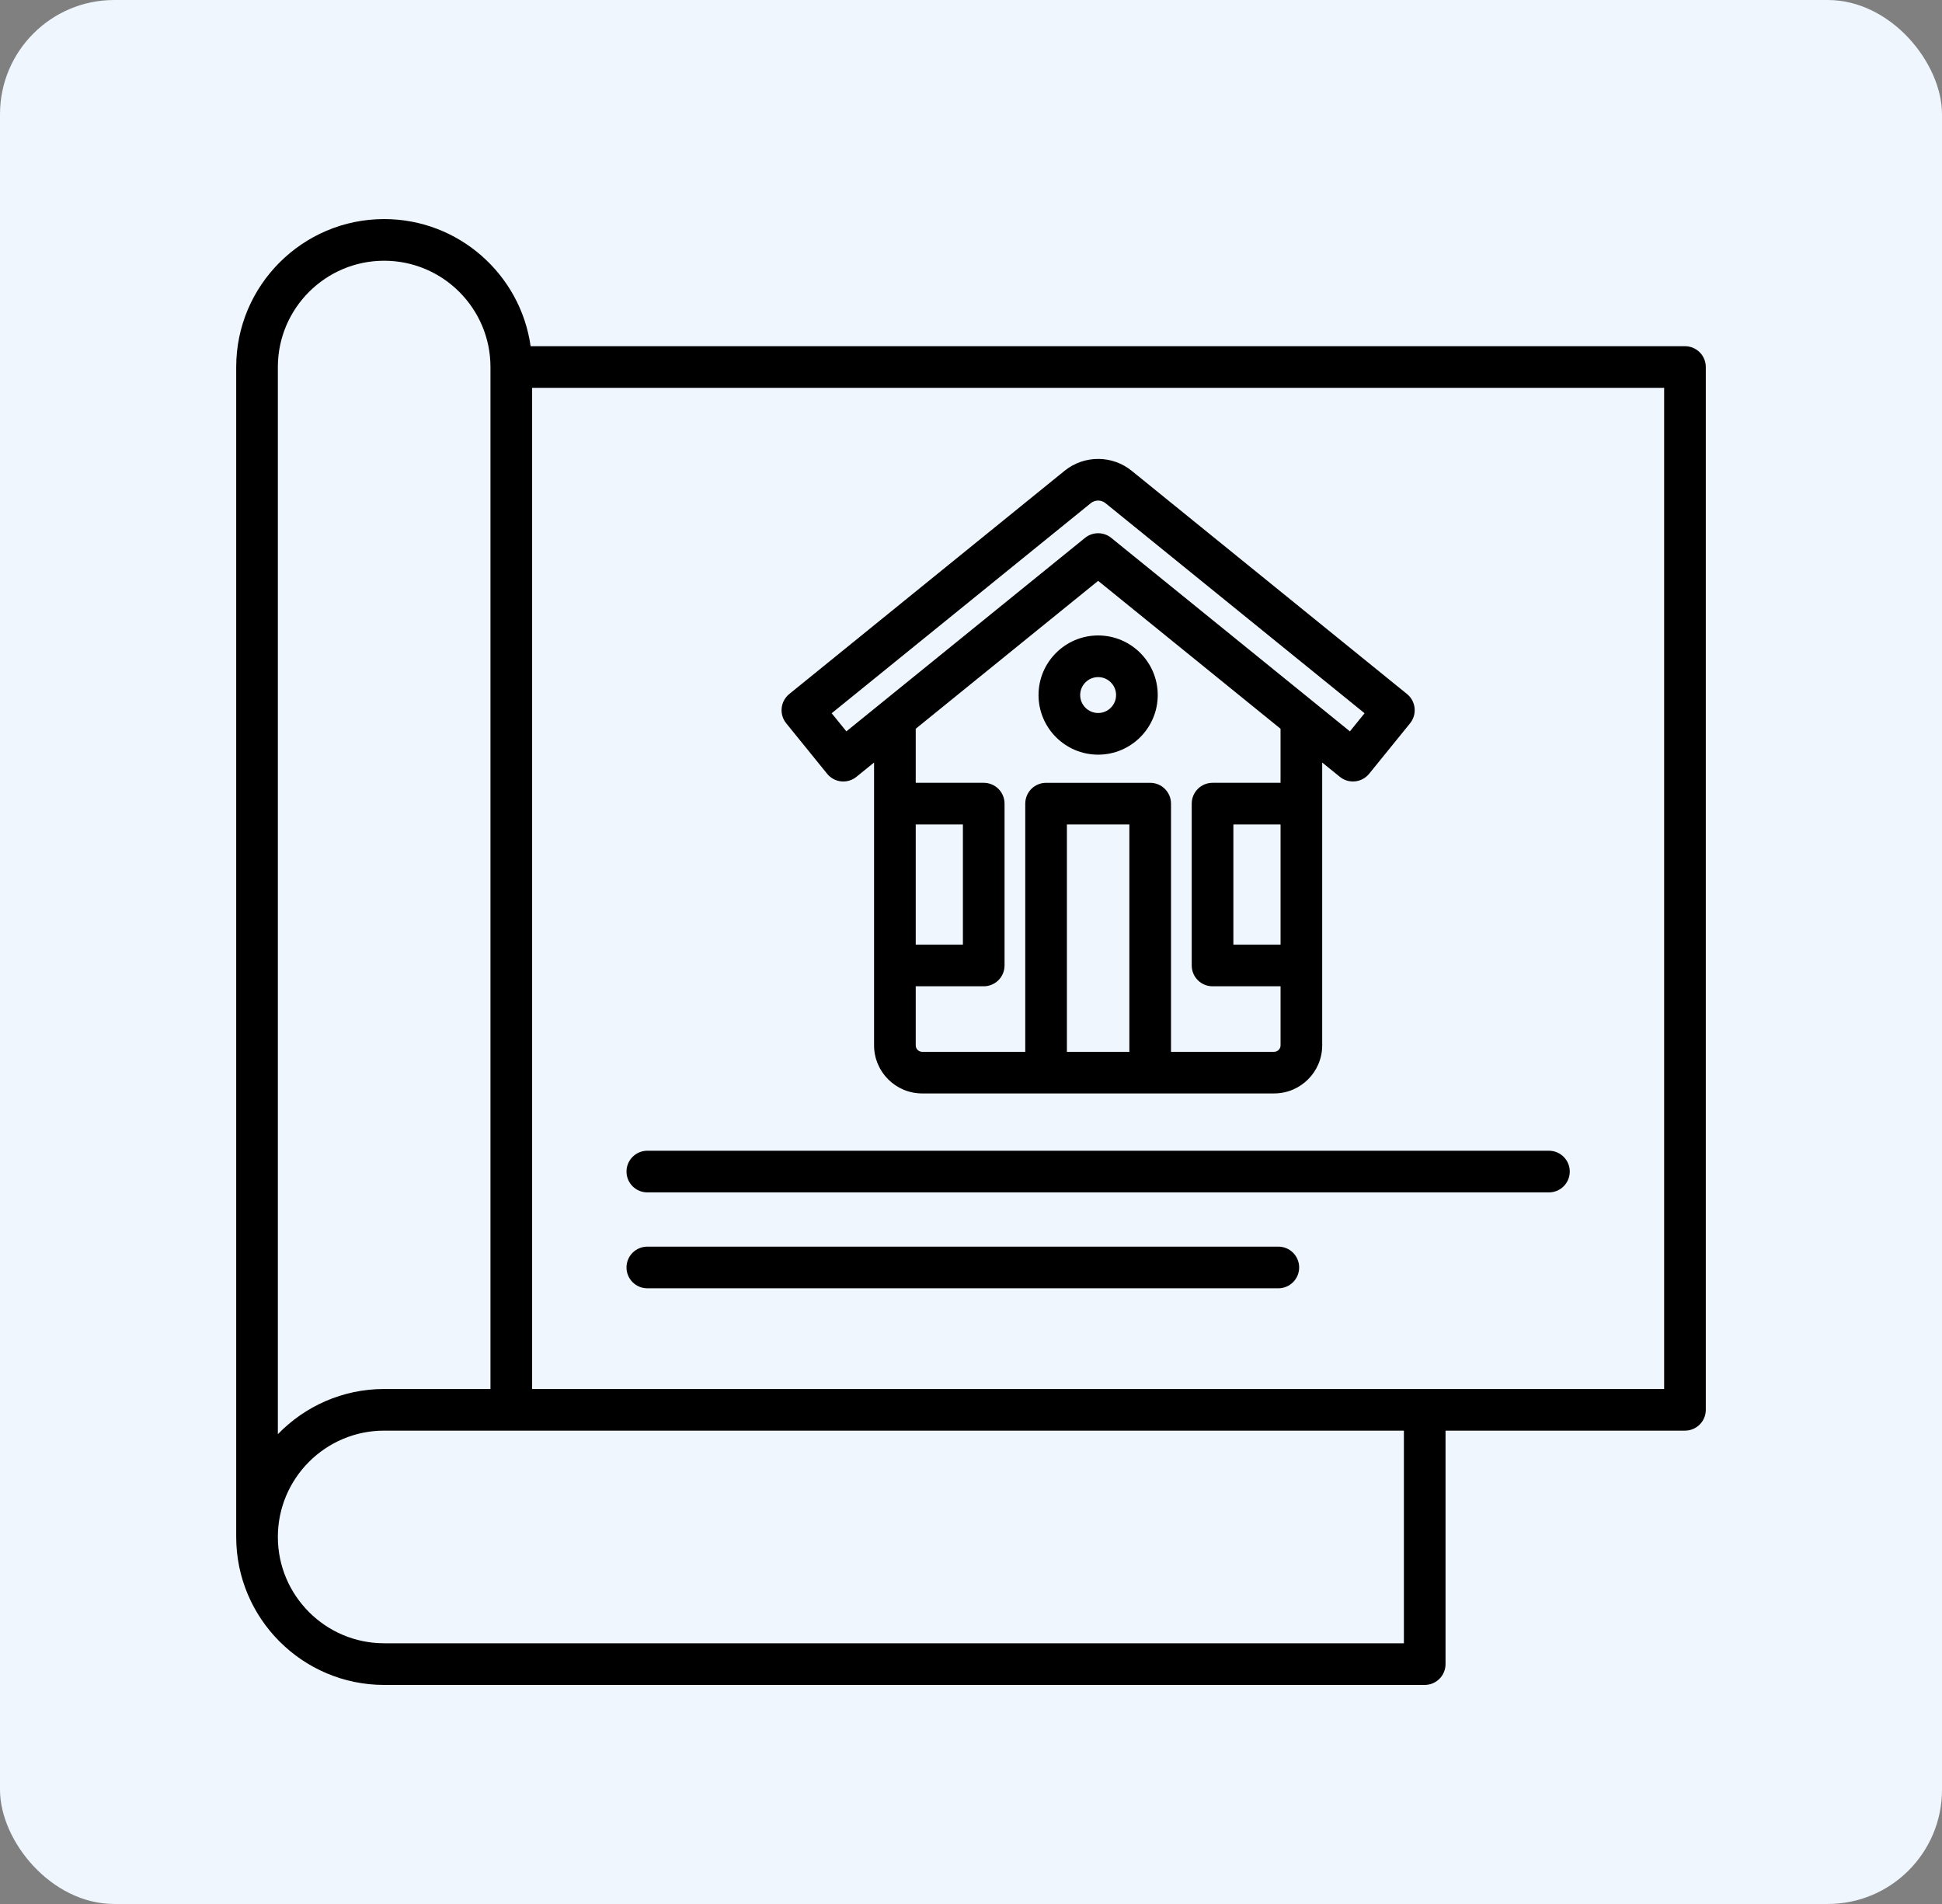
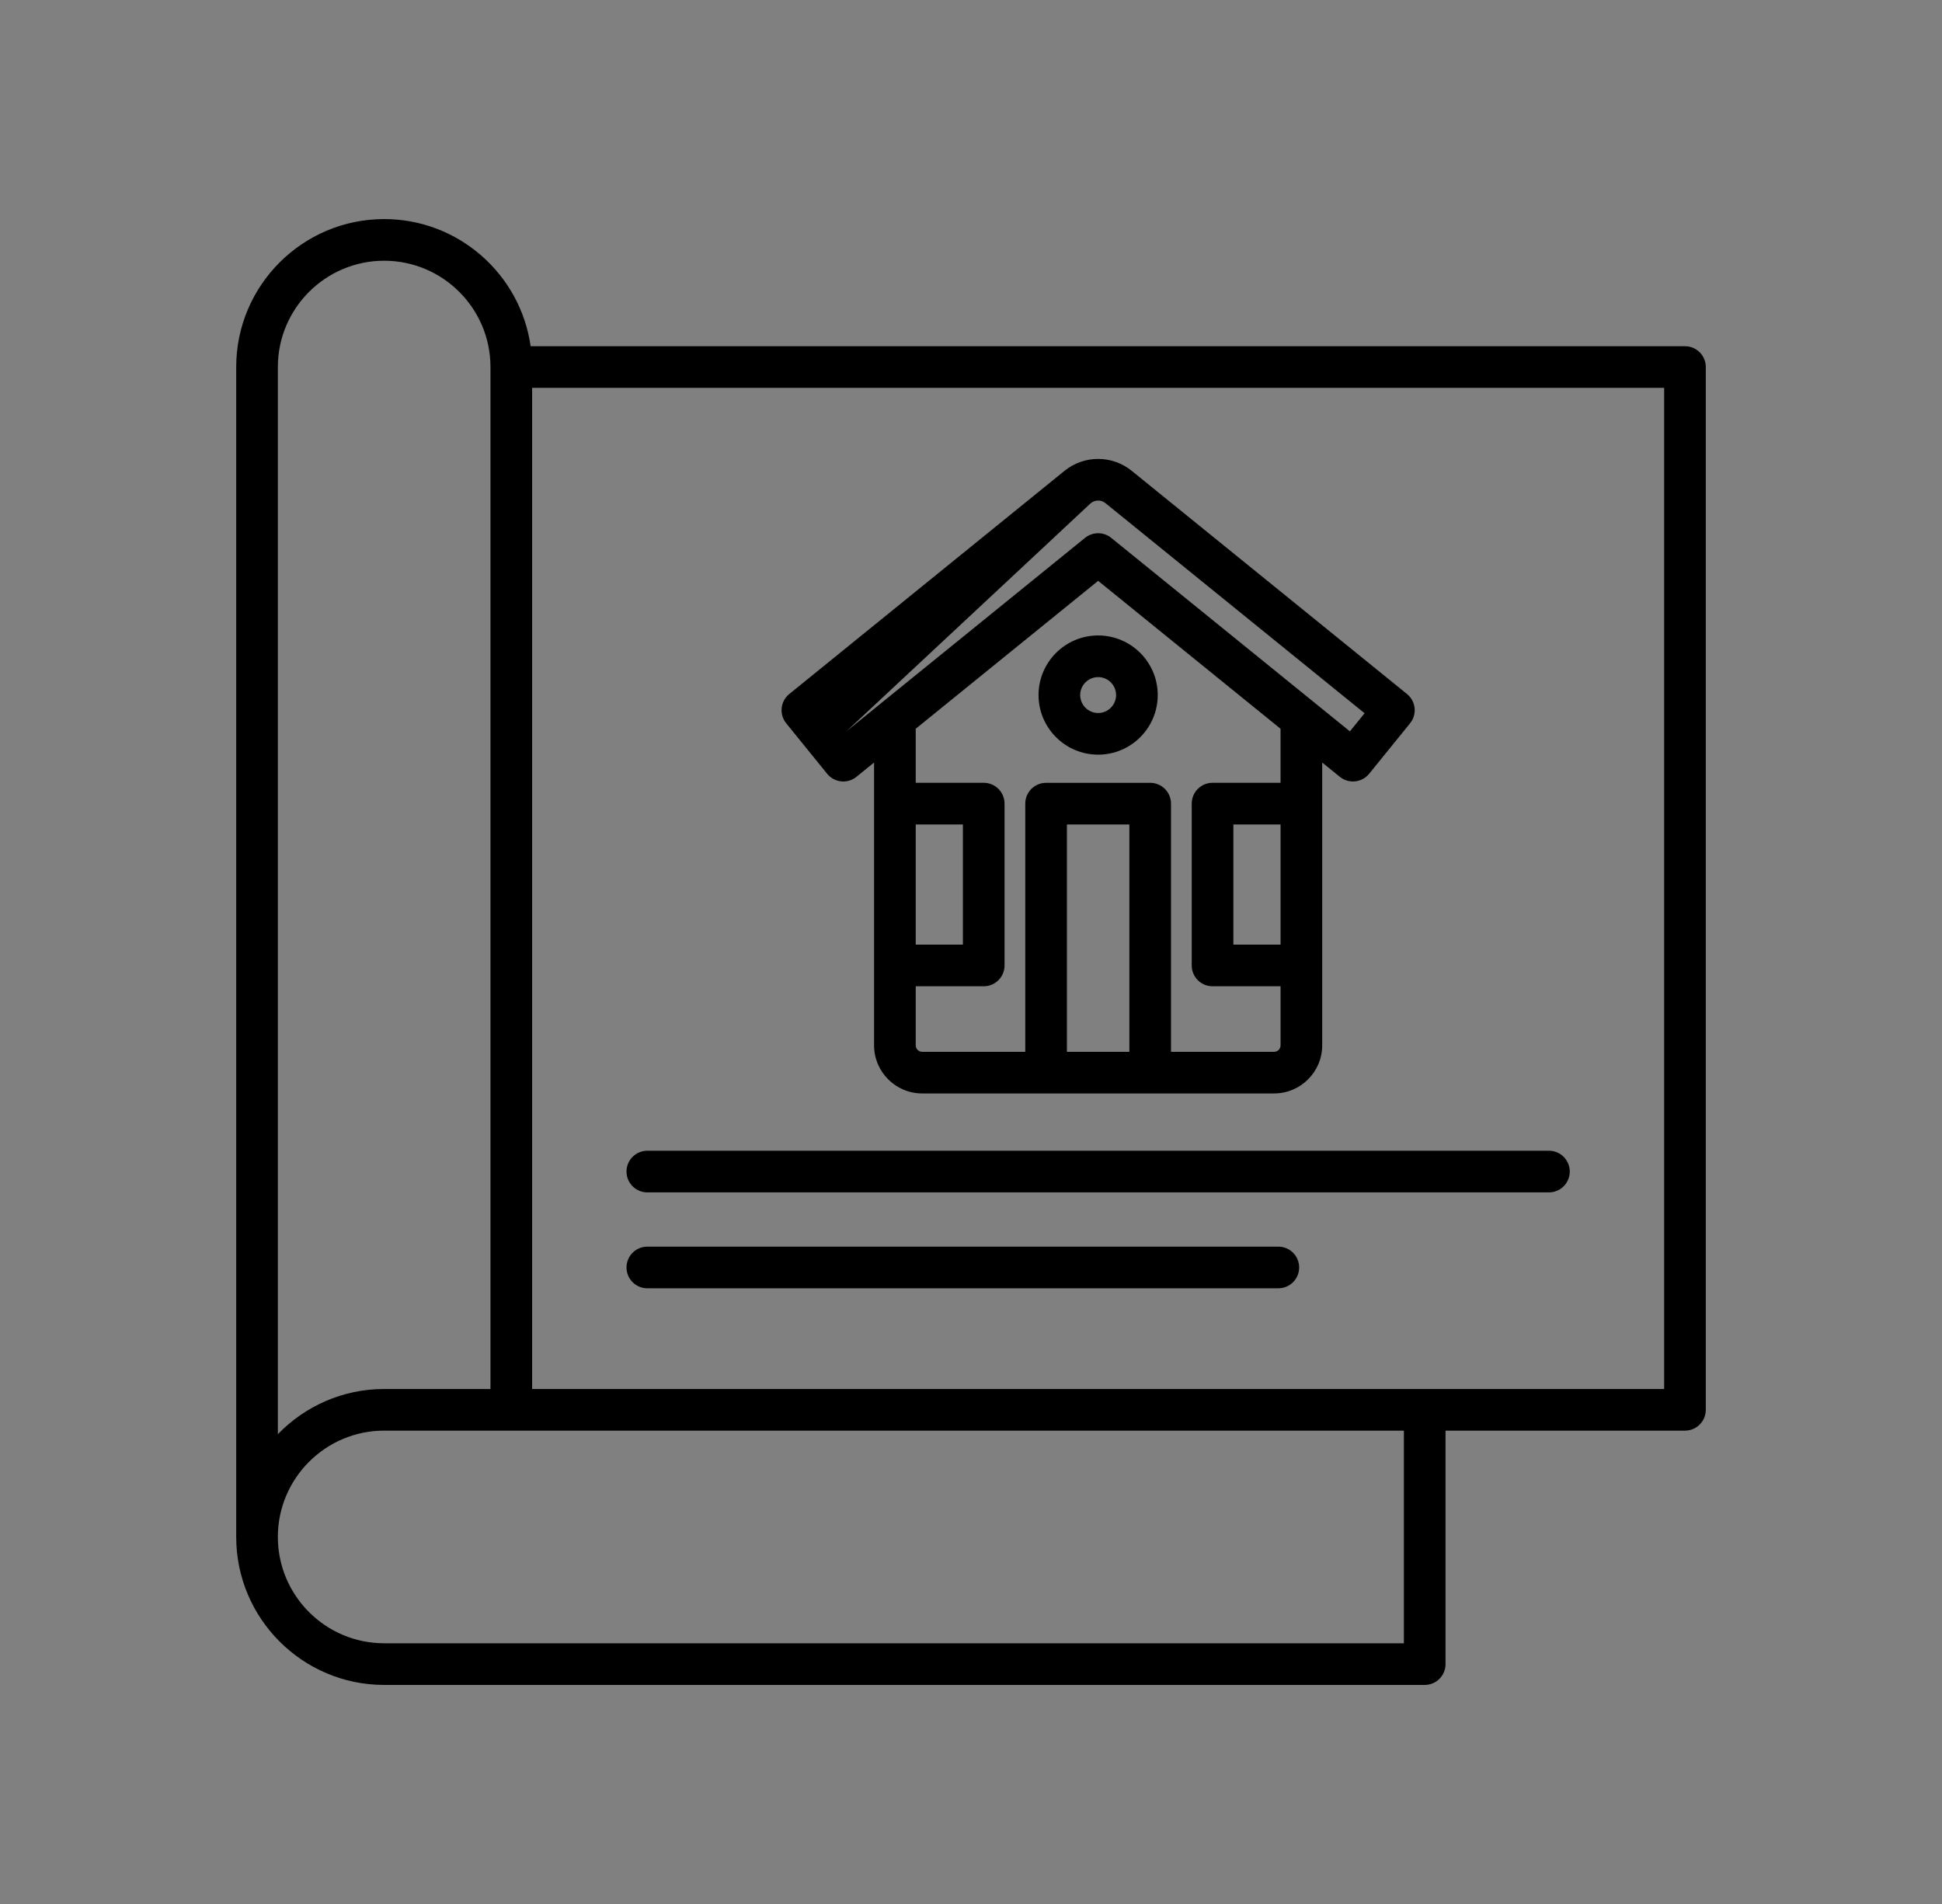
<svg xmlns="http://www.w3.org/2000/svg" width="102" height="100" viewBox="0 0 102 100" fill="none">
  <rect x="0" y="0" width="102" height="100" fill="#808080" stroke="none" />
-   <rect width="102" height="100" rx="6" fill="#EFF6FE" />
-   <path d="M88.5 18.183H27.87C27.337 14.415 24.091 11.506 20.177 11.506C15.893 11.506 12.406 14.992 12.406 19.277V80.723C12.406 85.008 15.893 88.495 20.177 88.495H74.831C75.434 88.495 75.924 88.005 75.924 87.401V75.139H88.5C89.104 75.139 89.594 74.65 89.594 74.046V19.277C89.594 18.673 89.104 18.183 88.5 18.183ZM14.594 19.277C14.594 16.198 17.099 13.694 20.177 13.694C23.256 13.694 25.761 16.198 25.761 19.277V72.952H20.177C17.988 72.952 16.008 73.864 14.594 75.326V19.277ZM73.737 86.307H20.177C17.099 86.307 14.594 83.802 14.594 80.723C14.594 77.644 17.099 75.139 20.177 75.139H73.737L73.737 86.307ZM87.406 72.952H27.949V20.371H87.406V72.952ZM43.444 40.64C43.626 40.865 43.891 41.008 44.179 41.039C44.469 41.069 44.757 40.983 44.982 40.8L45.909 40.049V54.904C45.909 56.296 47.042 57.429 48.435 57.429H66.92C68.313 57.429 69.446 56.296 69.446 54.904V40.049L70.373 40.8C70.569 40.959 70.812 41.044 71.062 41.044C71.1 41.044 71.138 41.042 71.176 41.038C71.464 41.008 71.729 40.865 71.912 40.639L74.061 37.989C74.441 37.52 74.369 36.831 73.9 36.45L59.467 24.749C58.441 23.896 56.948 23.888 55.912 24.729L41.456 36.45C40.986 36.831 40.914 37.52 41.295 37.989L43.444 40.64ZM48.097 43.302H50.575V49.614H48.097V43.302ZM59.318 55.242H56.037V43.302H59.318V55.242ZM67.259 49.614H64.781V43.302H67.259V49.614ZM67.259 41.114H63.687C63.083 41.114 62.593 41.604 62.593 42.208V50.708C62.593 51.312 63.083 51.801 63.687 51.801H67.259V54.904C67.259 55.09 67.107 55.242 66.92 55.242H61.505V42.208C61.505 41.604 61.016 41.115 60.411 41.115H54.944C54.34 41.115 53.85 41.604 53.85 42.208V55.242H48.435C48.248 55.242 48.097 55.09 48.097 54.904V51.801H51.668C52.272 51.801 52.762 51.312 52.762 50.708V42.208C52.762 41.604 52.272 41.114 51.668 41.114H48.097V38.275L57.678 30.507L67.258 38.275V41.114H67.259ZM57.291 26.428C57.518 26.243 57.846 26.245 58.069 26.432C58.074 26.436 58.078 26.439 58.083 26.443L71.672 37.461L70.901 38.412L58.366 28.25C58.166 28.087 57.922 28.006 57.678 28.006C57.433 28.006 57.189 28.087 56.989 28.25L44.454 38.412L43.682 37.461L57.291 26.428ZM54.547 36.505C54.547 38.231 55.952 39.636 57.678 39.636C59.404 39.636 60.808 38.231 60.808 36.505C60.808 34.779 59.404 33.375 57.678 33.375C55.952 33.375 54.547 34.779 54.547 36.505ZM58.62 36.505C58.62 37.025 58.197 37.448 57.678 37.448C57.158 37.448 56.735 37.025 56.735 36.505C56.735 35.986 57.158 35.563 57.678 35.563C58.197 35.563 58.62 35.986 58.62 36.505ZM32.906 61.532C32.906 60.928 33.396 60.438 34 60.438H81.355C81.959 60.438 82.449 60.928 82.449 61.532C82.449 62.136 81.959 62.626 81.355 62.626H34C33.396 62.626 32.906 62.136 32.906 61.532ZM68.236 66.569C68.236 67.173 67.747 67.663 67.143 67.663H34C33.396 67.663 32.906 67.173 32.906 66.569C32.906 65.965 33.396 65.475 34 65.475H67.143C67.747 65.475 68.236 65.965 68.236 66.569Z" fill="black" />
+   <path d="M88.5 18.183H27.87C27.337 14.415 24.091 11.506 20.177 11.506C15.893 11.506 12.406 14.992 12.406 19.277V80.723C12.406 85.008 15.893 88.495 20.177 88.495H74.831C75.434 88.495 75.924 88.005 75.924 87.401V75.139H88.5C89.104 75.139 89.594 74.65 89.594 74.046V19.277C89.594 18.673 89.104 18.183 88.5 18.183ZM14.594 19.277C14.594 16.198 17.099 13.694 20.177 13.694C23.256 13.694 25.761 16.198 25.761 19.277V72.952H20.177C17.988 72.952 16.008 73.864 14.594 75.326V19.277ZM73.737 86.307H20.177C17.099 86.307 14.594 83.802 14.594 80.723C14.594 77.644 17.099 75.139 20.177 75.139H73.737L73.737 86.307ZM87.406 72.952H27.949V20.371H87.406V72.952ZM43.444 40.64C43.626 40.865 43.891 41.008 44.179 41.039C44.469 41.069 44.757 40.983 44.982 40.8L45.909 40.049V54.904C45.909 56.296 47.042 57.429 48.435 57.429H66.92C68.313 57.429 69.446 56.296 69.446 54.904V40.049L70.373 40.8C70.569 40.959 70.812 41.044 71.062 41.044C71.1 41.044 71.138 41.042 71.176 41.038C71.464 41.008 71.729 40.865 71.912 40.639L74.061 37.989C74.441 37.52 74.369 36.831 73.9 36.45L59.467 24.749C58.441 23.896 56.948 23.888 55.912 24.729L41.456 36.45C40.986 36.831 40.914 37.52 41.295 37.989L43.444 40.64ZM48.097 43.302H50.575V49.614H48.097V43.302ZM59.318 55.242H56.037V43.302H59.318V55.242ZM67.259 49.614H64.781V43.302H67.259V49.614ZM67.259 41.114H63.687C63.083 41.114 62.593 41.604 62.593 42.208V50.708C62.593 51.312 63.083 51.801 63.687 51.801H67.259V54.904C67.259 55.09 67.107 55.242 66.92 55.242H61.505V42.208C61.505 41.604 61.016 41.115 60.411 41.115H54.944C54.34 41.115 53.85 41.604 53.85 42.208V55.242H48.435C48.248 55.242 48.097 55.09 48.097 54.904V51.801H51.668C52.272 51.801 52.762 51.312 52.762 50.708V42.208C52.762 41.604 52.272 41.114 51.668 41.114H48.097V38.275L57.678 30.507L67.258 38.275V41.114H67.259ZM57.291 26.428C57.518 26.243 57.846 26.245 58.069 26.432C58.074 26.436 58.078 26.439 58.083 26.443L71.672 37.461L70.901 38.412L58.366 28.25C58.166 28.087 57.922 28.006 57.678 28.006C57.433 28.006 57.189 28.087 56.989 28.25L44.454 38.412L57.291 26.428ZM54.547 36.505C54.547 38.231 55.952 39.636 57.678 39.636C59.404 39.636 60.808 38.231 60.808 36.505C60.808 34.779 59.404 33.375 57.678 33.375C55.952 33.375 54.547 34.779 54.547 36.505ZM58.62 36.505C58.62 37.025 58.197 37.448 57.678 37.448C57.158 37.448 56.735 37.025 56.735 36.505C56.735 35.986 57.158 35.563 57.678 35.563C58.197 35.563 58.62 35.986 58.62 36.505ZM32.906 61.532C32.906 60.928 33.396 60.438 34 60.438H81.355C81.959 60.438 82.449 60.928 82.449 61.532C82.449 62.136 81.959 62.626 81.355 62.626H34C33.396 62.626 32.906 62.136 32.906 61.532ZM68.236 66.569C68.236 67.173 67.747 67.663 67.143 67.663H34C33.396 67.663 32.906 67.173 32.906 66.569C32.906 65.965 33.396 65.475 34 65.475H67.143C67.747 65.475 68.236 65.965 68.236 66.569Z" fill="black" />
</svg>